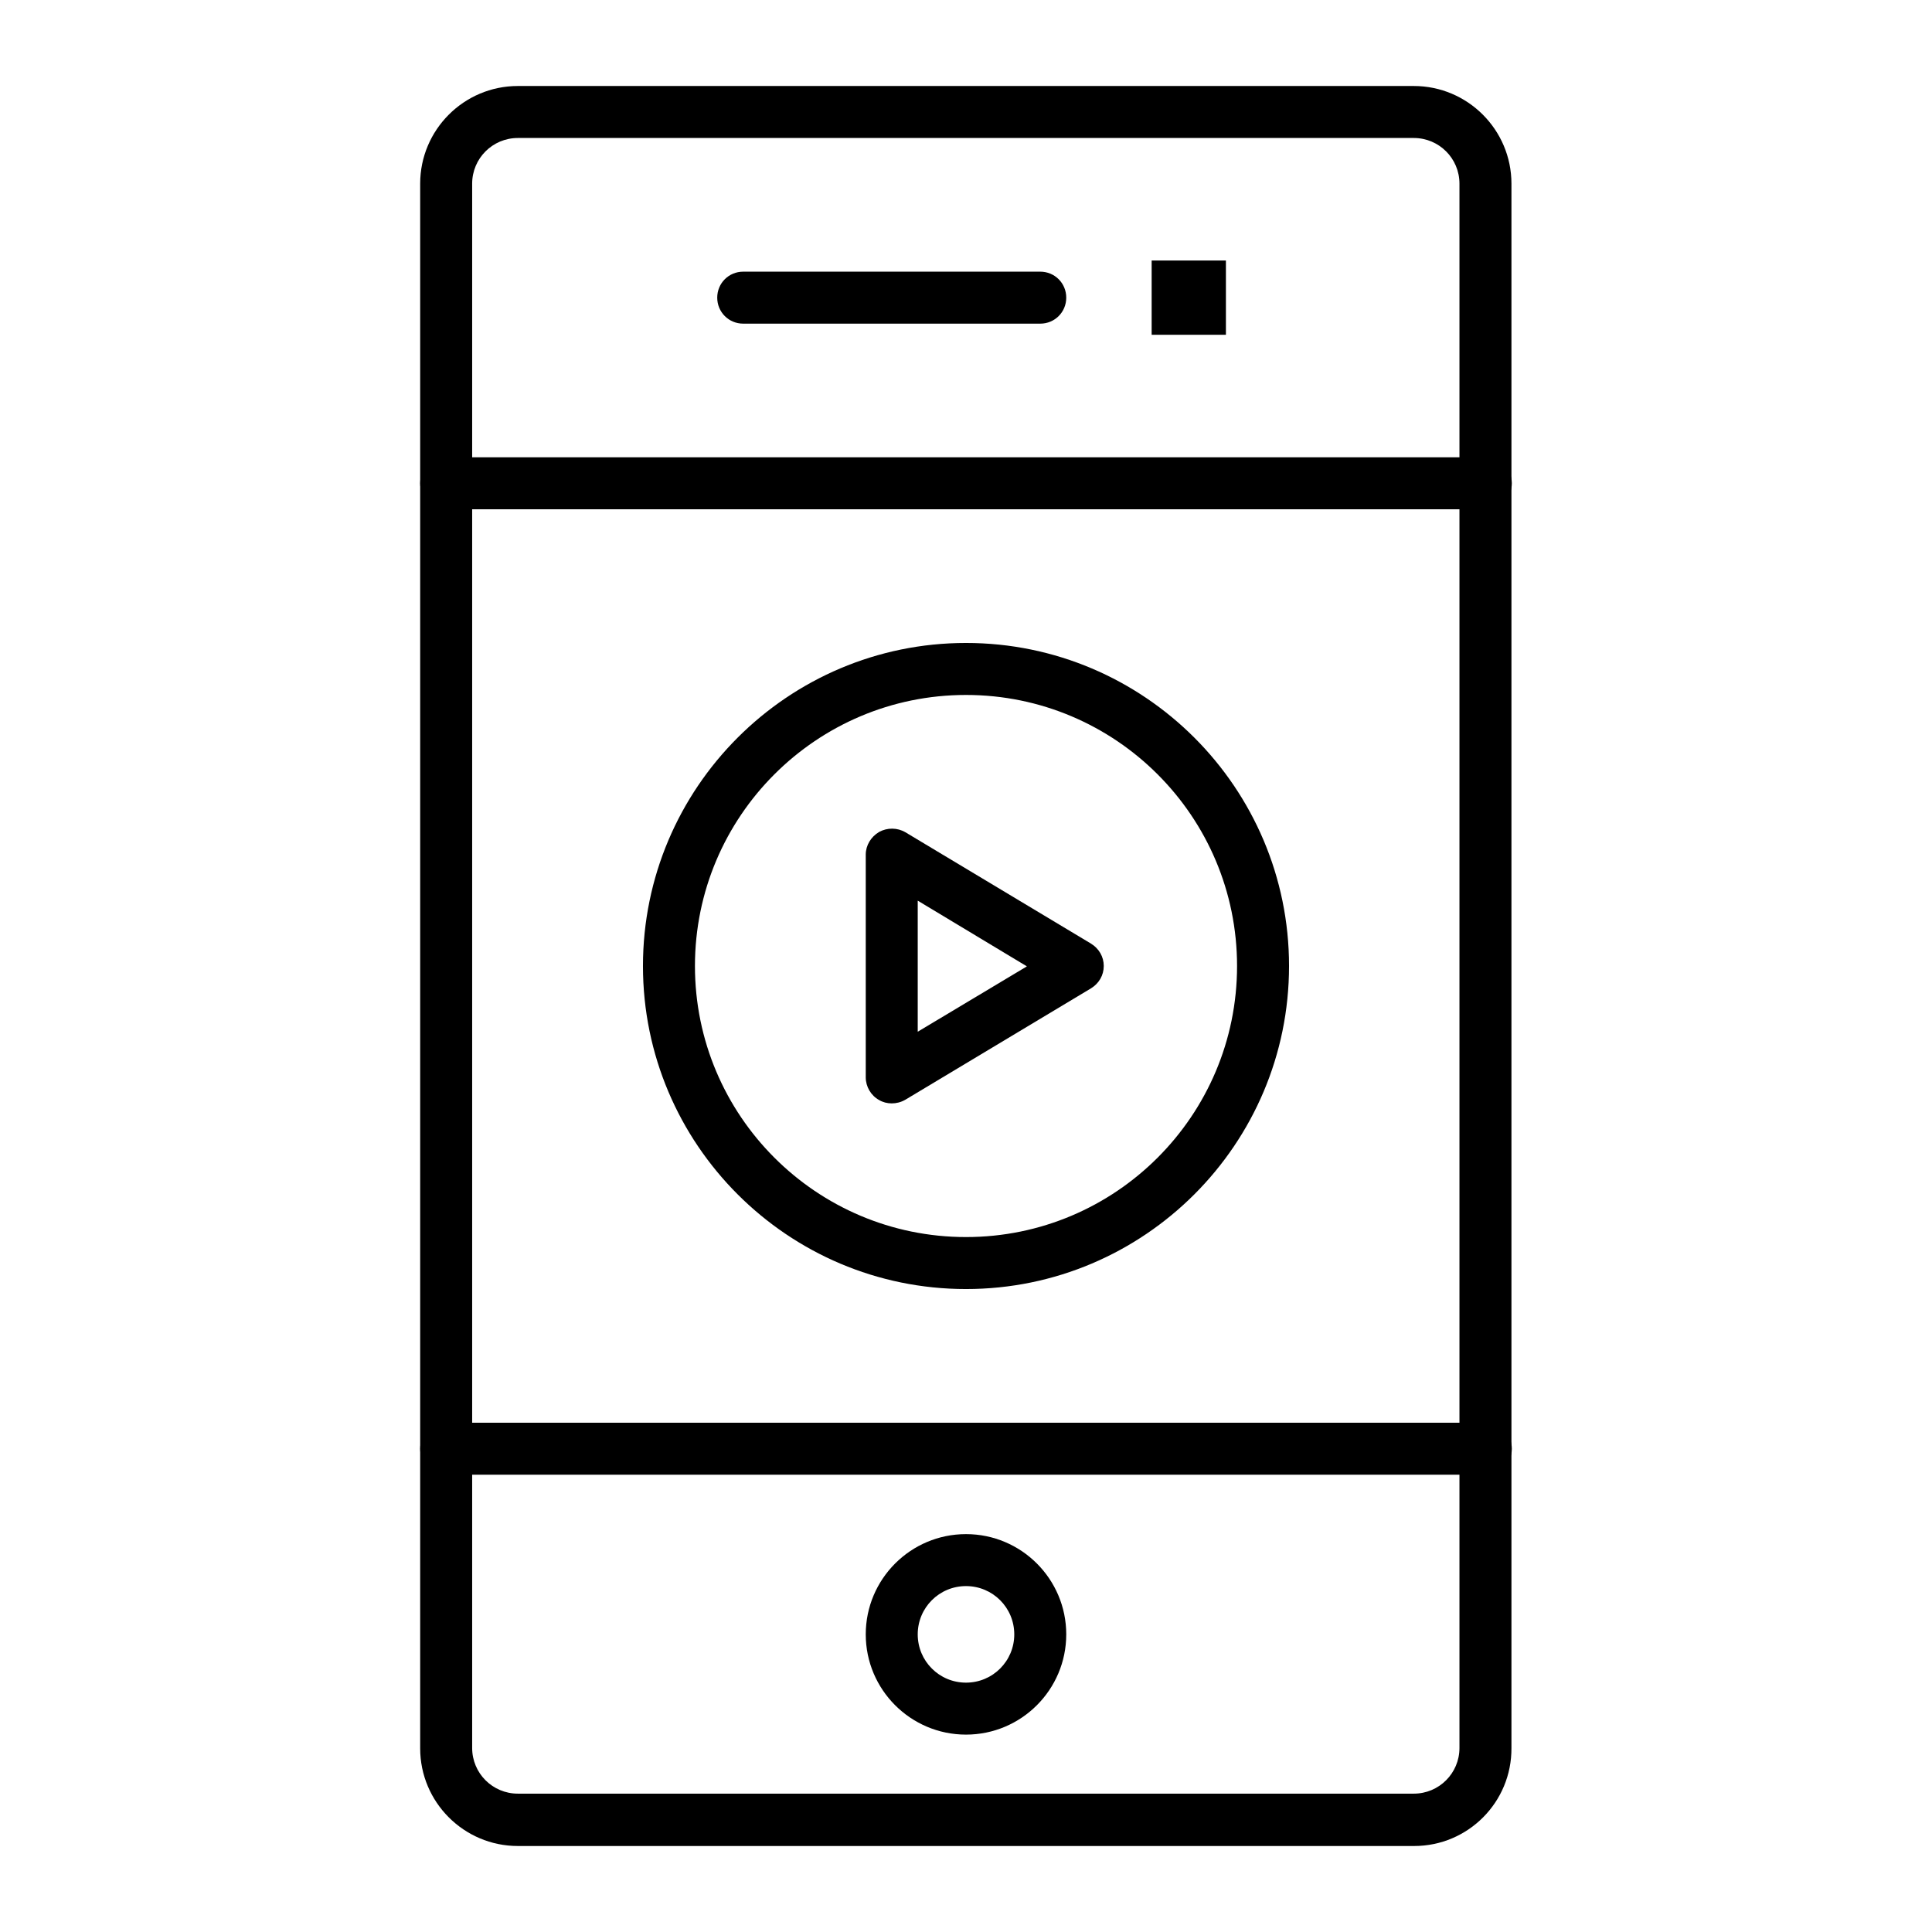
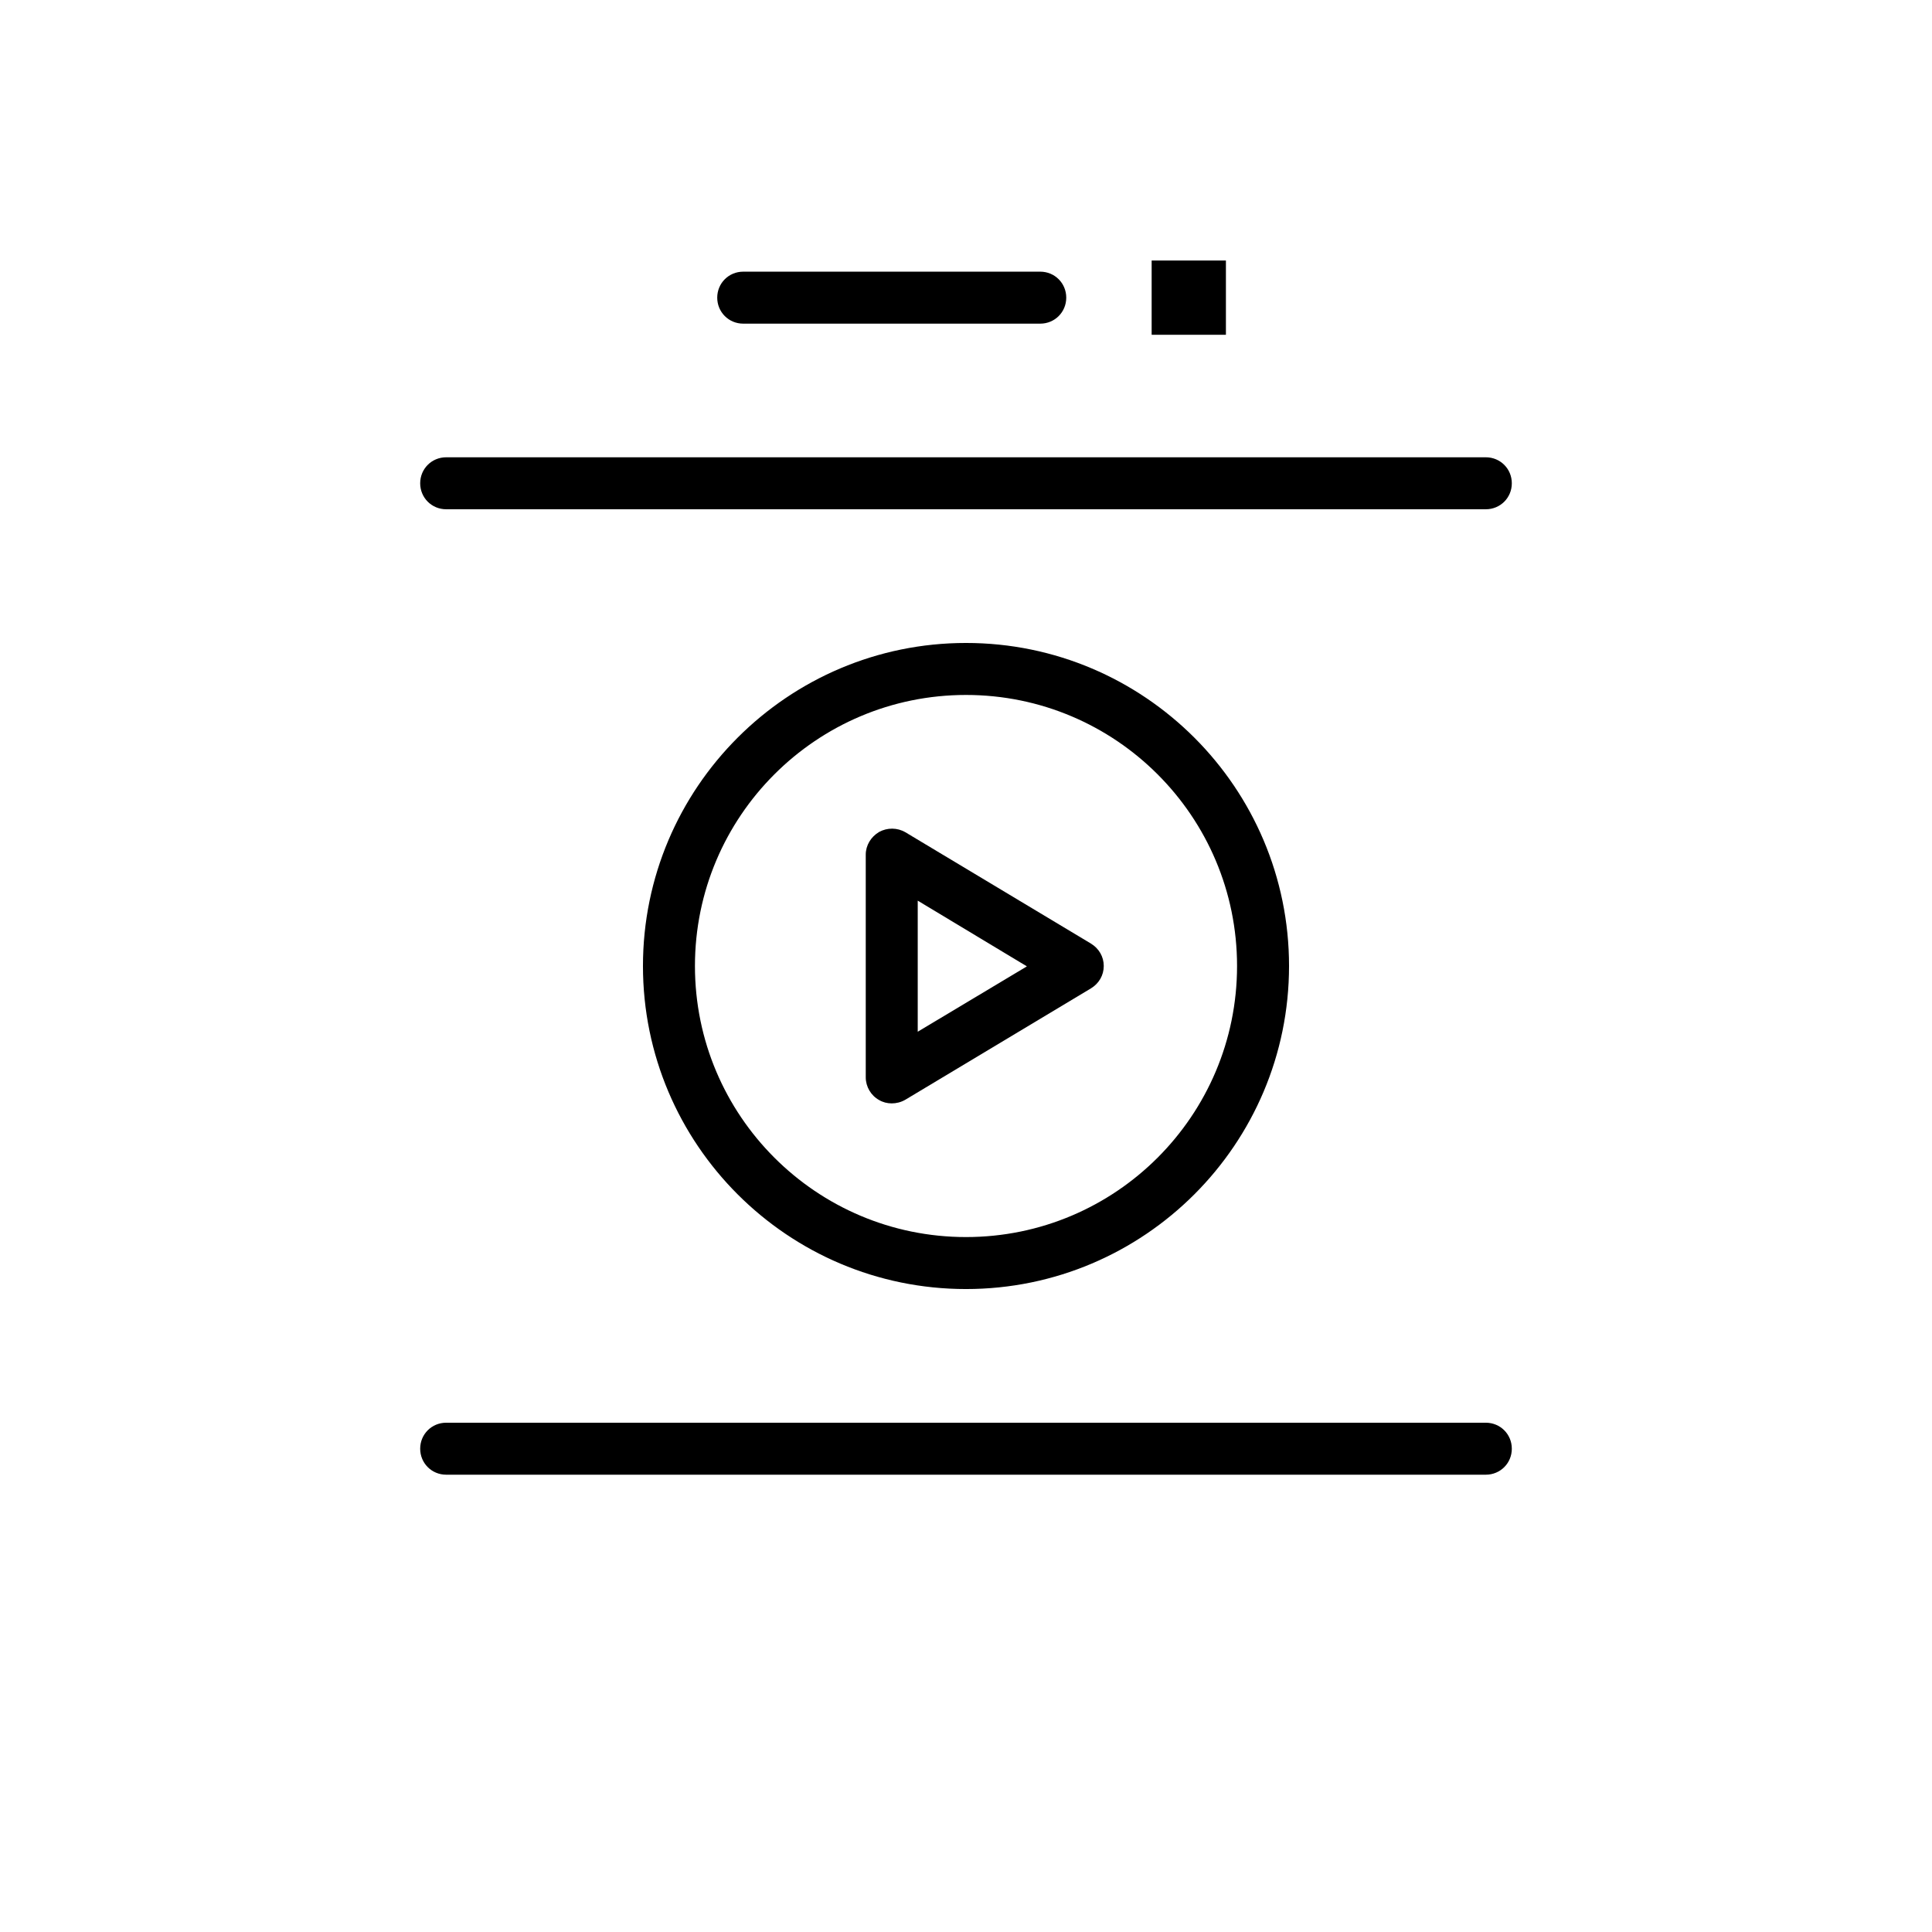
<svg xmlns="http://www.w3.org/2000/svg" fill="#000000" width="800px" height="800px" version="1.1" viewBox="144 144 512 512">
  <g>
-     <path d="m518.77 633.21h-237.54c-14.27 0-25.879-11.609-25.879-25.879v-414.66c0-14.27 11.609-25.879 25.879-25.879h237.44c14.27 0 25.879 11.609 25.879 25.879v414.56c0.098 14.371-11.516 25.98-25.781 25.98zm-237.54-452.64c-6.691 0-12.102 5.41-12.102 12.102v414.56c0 6.691 5.41 12.102 12.102 12.102h237.44c6.691 0 12.102-5.41 12.102-12.102v-414.56c0-6.691-5.41-12.102-12.102-12.102z" />
    <path d="m537.76 534.81h-275.52c-3.836 0-6.887-3.051-6.887-6.887s3.051-6.887 6.887-6.887h275.52c3.836 0 6.887 3.051 6.887 6.887 0.004 3.836-3.047 6.887-6.887 6.887z" />
    <path d="m537.76 278.96h-275.52c-3.836 0-6.887-3.051-6.887-6.887s3.051-6.887 6.887-6.887h275.52c3.836 0 6.887 3.051 6.887 6.887 0.004 3.836-3.047 6.887-6.887 6.887z" />
-     <path d="m400 603.69c-14.66 0-26.566-11.906-26.566-26.566s11.906-26.566 26.566-26.566 26.566 11.906 26.566 26.566-11.906 26.566-26.566 26.566zm0-39.359c-7.086 0-12.793 5.707-12.793 12.793 0 7.086 5.707 12.793 12.793 12.793s12.793-5.707 12.793-12.793c-0.004-7.086-5.711-12.793-12.793-12.793z" />
    <path d="m419.68 229.77h-78.719c-3.836 0-6.887-3.051-6.887-6.887 0-3.836 3.051-6.887 6.887-6.887h78.719c3.836 0 6.887 3.051 6.887 6.887 0 3.836-3.051 6.887-6.887 6.887z" />
    <path d="m449.2 213.04h19.68v19.68h-19.68z" />
    <path d="m400 485.61c-47.23 0-85.609-38.375-85.609-85.609 0-47.23 38.375-85.609 85.609-85.609 47.23 0 85.609 38.375 85.609 85.609-0.004 47.234-38.379 85.609-85.609 85.609zm0-157.44c-39.656 0-71.832 32.176-71.832 71.832s32.176 71.832 71.832 71.832 71.832-32.176 71.832-71.832-32.18-71.832-71.832-71.832z" />
    <path d="m380.32 436.41c-1.18 0-2.363-0.297-3.344-0.887-2.164-1.18-3.543-3.543-3.543-6.004v-59.039c0-2.461 1.379-4.723 3.543-6.004 2.164-1.18 4.82-1.18 6.988 0.098l49.199 29.52c2.066 1.277 3.344 3.445 3.344 5.902 0 2.461-1.277 4.625-3.344 5.902l-49.199 29.52c-1.188 0.699-2.465 0.992-3.644 0.992zm6.887-53.727v34.734l28.93-17.32z" />
  </g>
</svg>